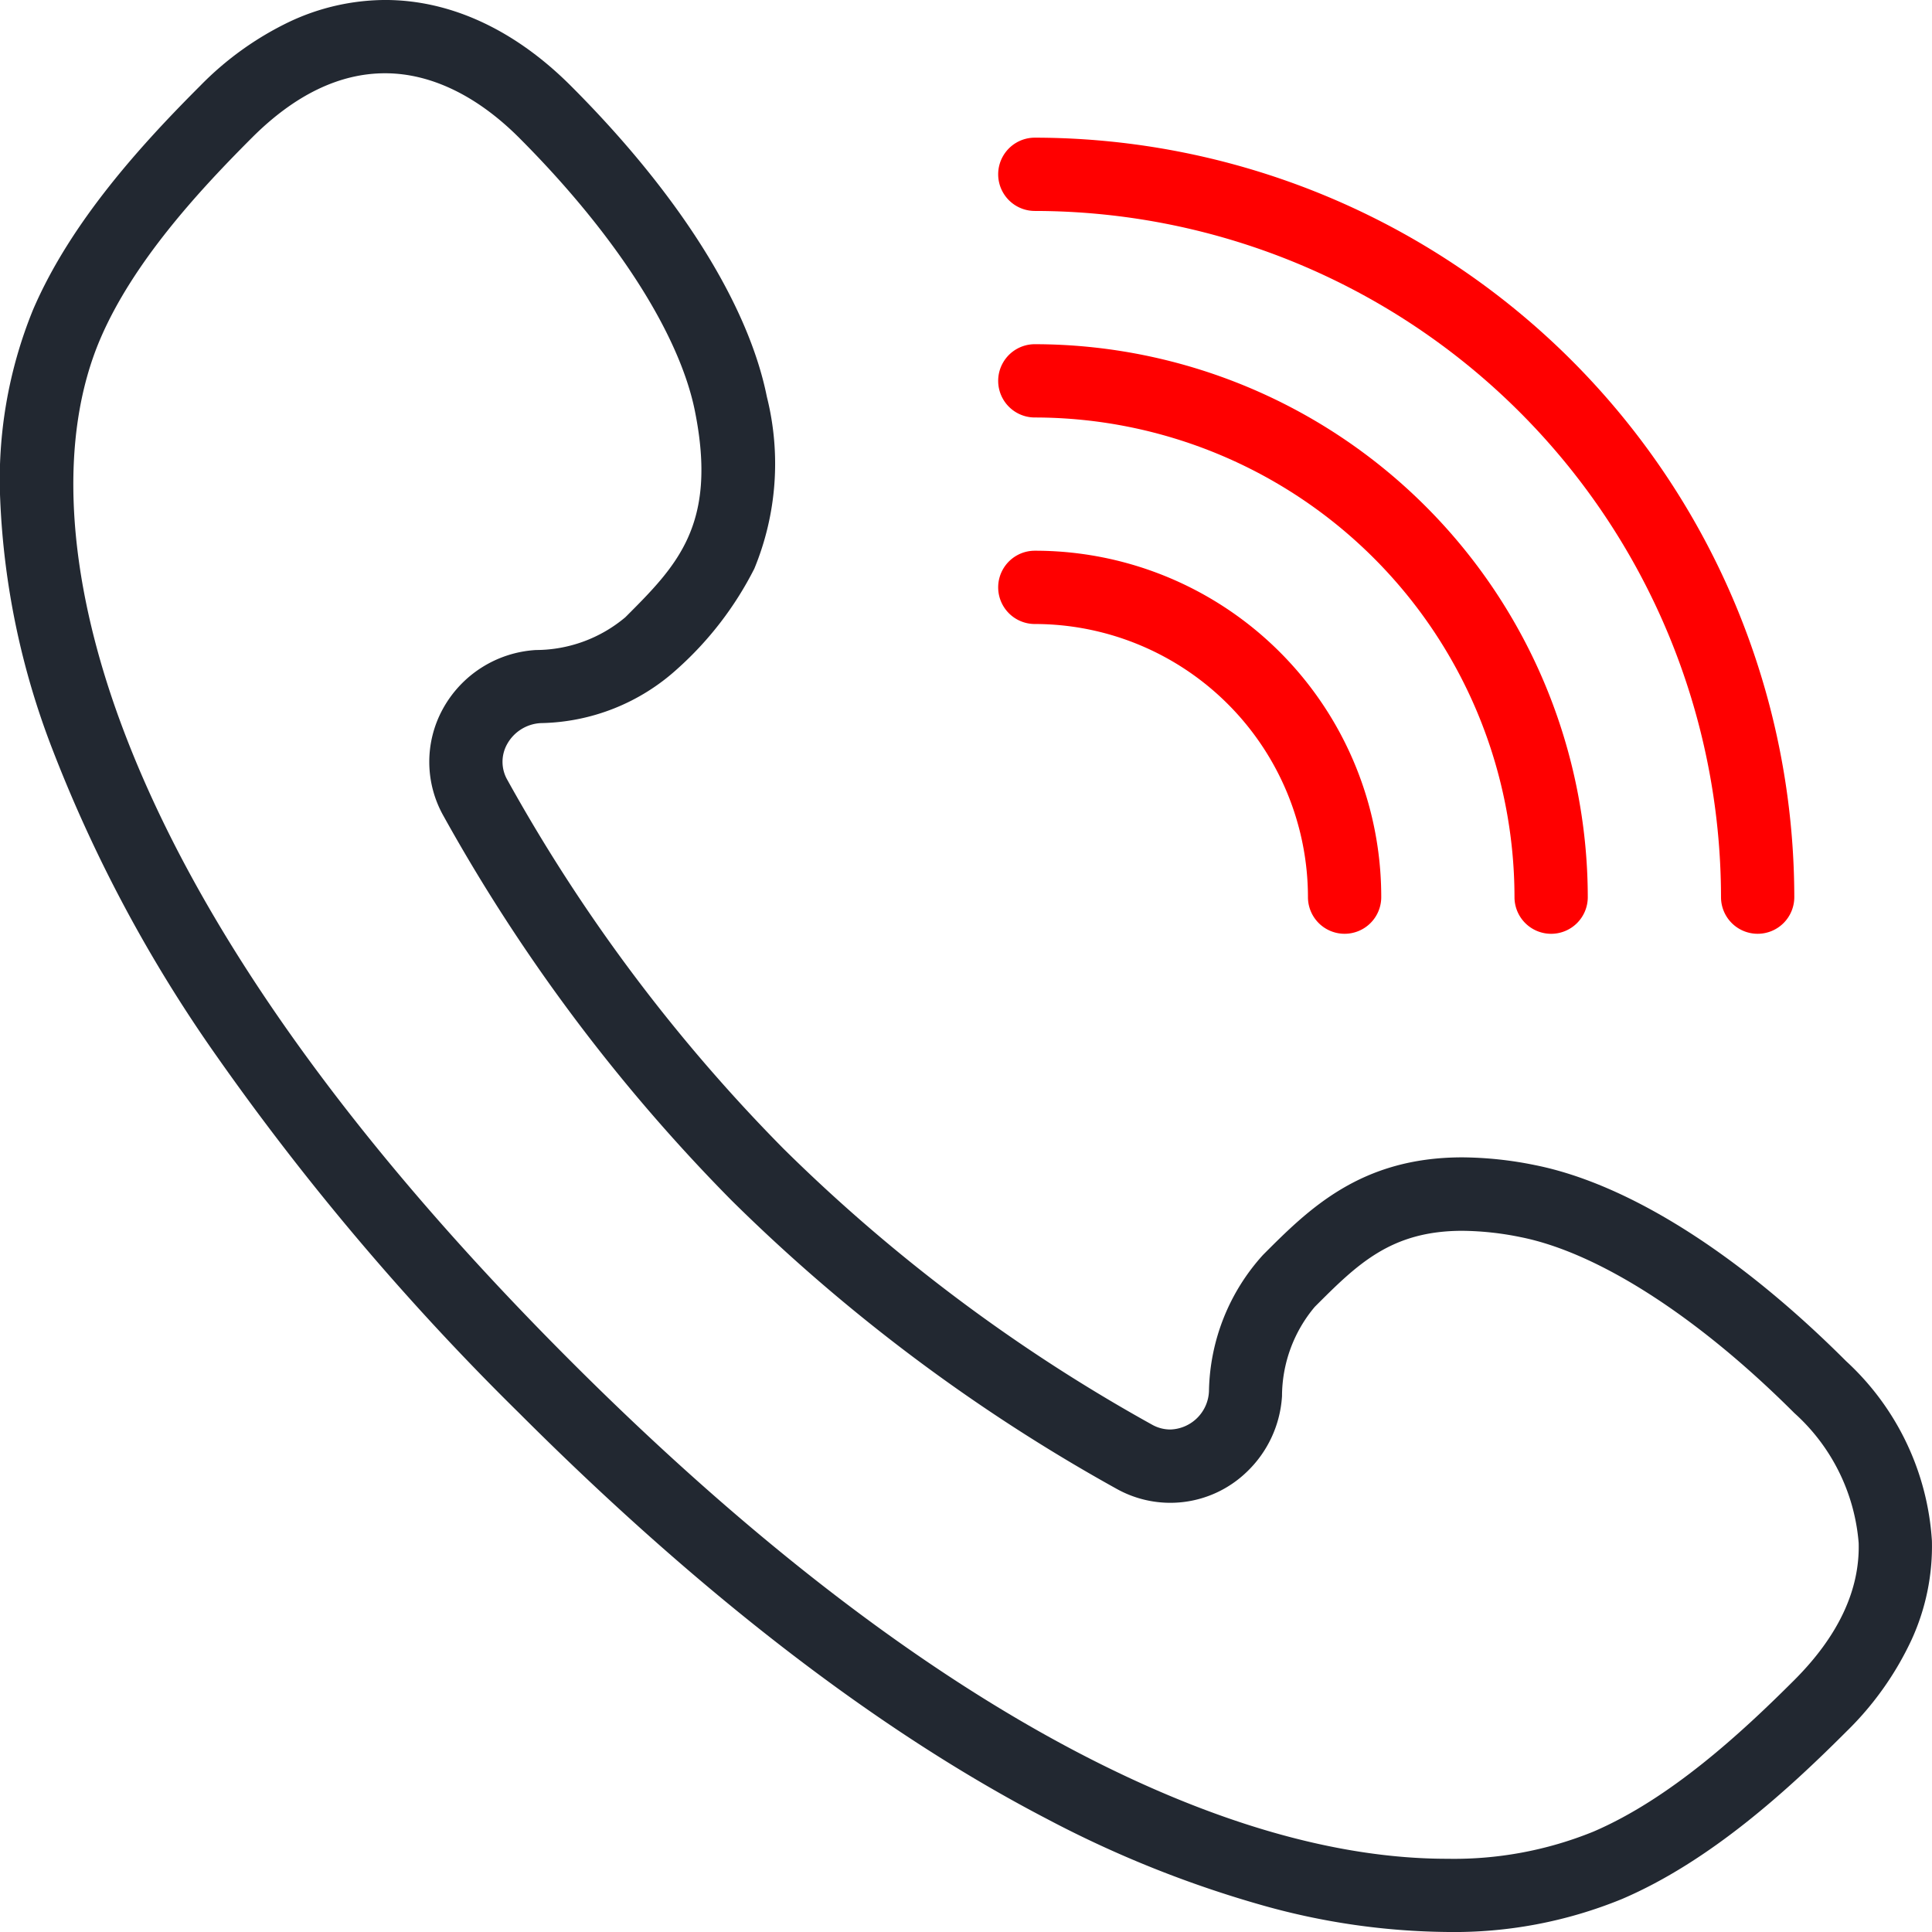
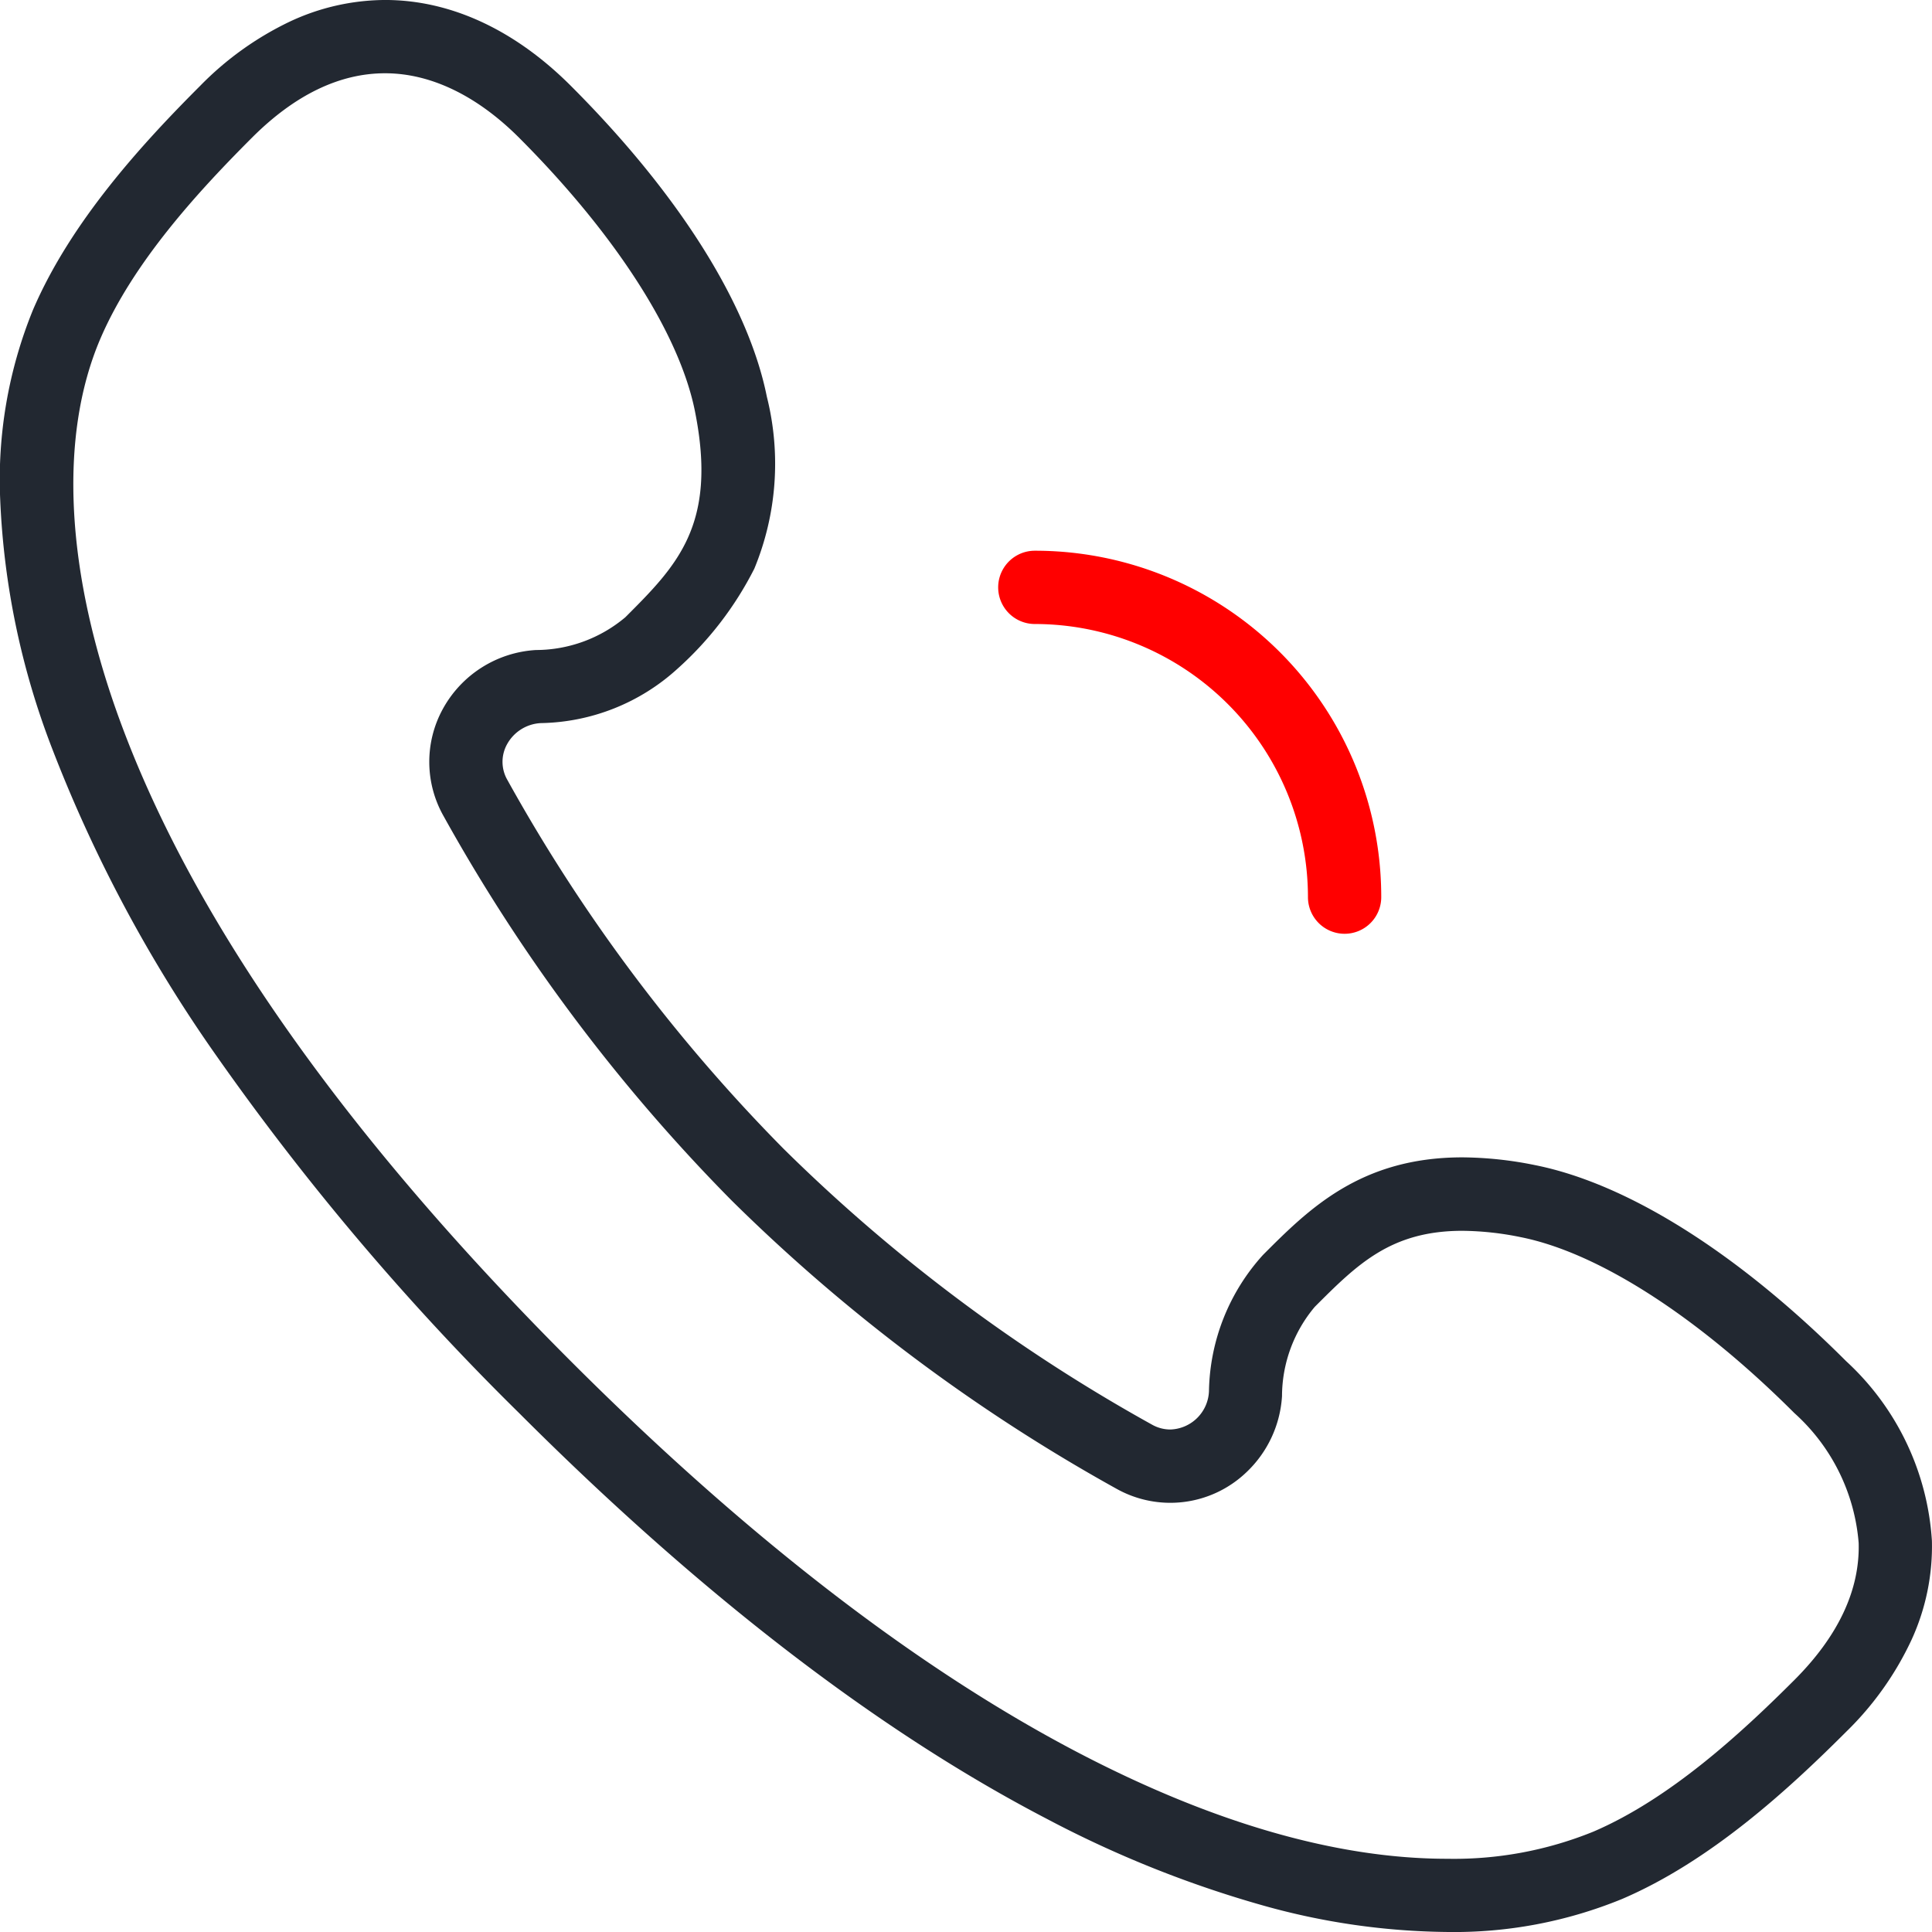
<svg xmlns="http://www.w3.org/2000/svg" width="105.451" height="105.451" viewBox="0 0 105.451 105.451">
  <g transform="translate(0.121 0.281)">
    <path d="M83.985,110.451a38.331,38.331,0,0,1-10.017-1.438,60.177,60.177,0,0,1-11.85-4.747c-9.192-4.783-18.879-12.233-28.79-22.144A141.166,141.166,0,0,1,16.78,62.581,77.461,77.461,0,0,1,7.852,45.874,42.576,42.576,0,0,1,5.009,32.221,24.54,24.54,0,0,1,6.8,21.914c2.063-4.813,5.96-9.063,9.125-12.228a17.18,17.18,0,0,1,4.881-3.5A12.347,12.347,0,0,1,26.019,5c3.567,0,7.073,1.62,10.138,4.686,5.887,5.887,9.686,11.915,10.7,16.974a15.015,15.015,0,0,1-.684,9.377,18.592,18.592,0,0,1-4.213,5.481,11.349,11.349,0,0,1-7.445,2.951,2.231,2.231,0,0,0-1.834,1.145,1.978,1.978,0,0,0,.016,1.964A92.275,92.275,0,0,0,47.758,67.693,92.273,92.273,0,0,0,67.874,82.757a2.034,2.034,0,0,0,1,.268,2.177,2.177,0,0,0,2.113-2.086,11.346,11.346,0,0,1,2.951-7.445C76.428,71,79.255,68.171,84.82,68.171a20.408,20.408,0,0,1,3.971.425c5.059,1.012,11.087,4.811,16.974,10.7a14.558,14.558,0,0,1,4.681,9.8,12.253,12.253,0,0,1-1.1,5.383,17.056,17.056,0,0,1-3.579,5.044c-3.165,3.165-7.415,7.063-12.228,9.125A24.152,24.152,0,0,1,83.985,110.451ZM26.019,9c-2.488,0-4.932,1.182-7.264,3.514-2.911,2.911-6.483,6.79-8.277,10.975-2.3,5.368-1.9,12.824,1.125,21,4,10.808,12.264,22.52,24.554,34.809,9.622,9.622,18.978,16.83,27.808,21.424,7.312,3.8,14.048,5.733,20.02,5.733a20.2,20.2,0,0,0,7.977-1.478c4.185-1.794,8.063-5.366,10.975-8.277,2.4-2.4,3.584-4.921,3.511-7.484a10.672,10.672,0,0,0-3.511-7.089c-5.258-5.258-10.7-8.758-14.93-9.6a16.423,16.423,0,0,0-3.187-.347c-3.908,0-5.739,1.831-8.058,4.15A7.6,7.6,0,0,0,74.974,81.2a6.243,6.243,0,0,1-1.966,4.18,6.009,6.009,0,0,1-7.077.875,96.329,96.329,0,0,1-21-15.732,96.331,96.331,0,0,1-15.732-21,6.006,6.006,0,0,1-.031-5.822,6.211,6.211,0,0,1,5.086-3.221,7.6,7.6,0,0,0,4.877-1.788c2.818-2.818,5.044-5.044,3.8-11.245-.846-4.231-4.347-9.672-9.6-14.93C31.029,10.215,28.5,9,26.019,9Z" transform="translate(-5.121 -5.282)" fill="#222831" />
-     <path d="M249.453,76.453a2,2,0,0,1-2-2A37.5,37.5,0,0,0,210,37a2,2,0,0,1,0-4,41.5,41.5,0,0,1,41.453,41.453A2,2,0,0,1,249.453,76.453Z" transform="translate(-153.639 -25.767)" fill="red" />
-     <path d="M238.181,107.181a2,2,0,0,1-2-2A26.21,26.21,0,0,0,210,79a2,2,0,1,1,0-4,30.215,30.215,0,0,1,30.181,30.181A2,2,0,0,1,238.181,107.181Z" transform="translate(-153.639 -56.494)" fill="red" />
    <path d="M226.908,137.908a2,2,0,0,1-2-2A14.925,14.925,0,0,0,210,121a2,2,0,1,1,0-4,18.894,18.894,0,0,1,18.908,18.908A2,2,0,0,1,226.908,137.908Z" transform="translate(-153.639 -87.222)" fill="red" />
  </g>
</svg>